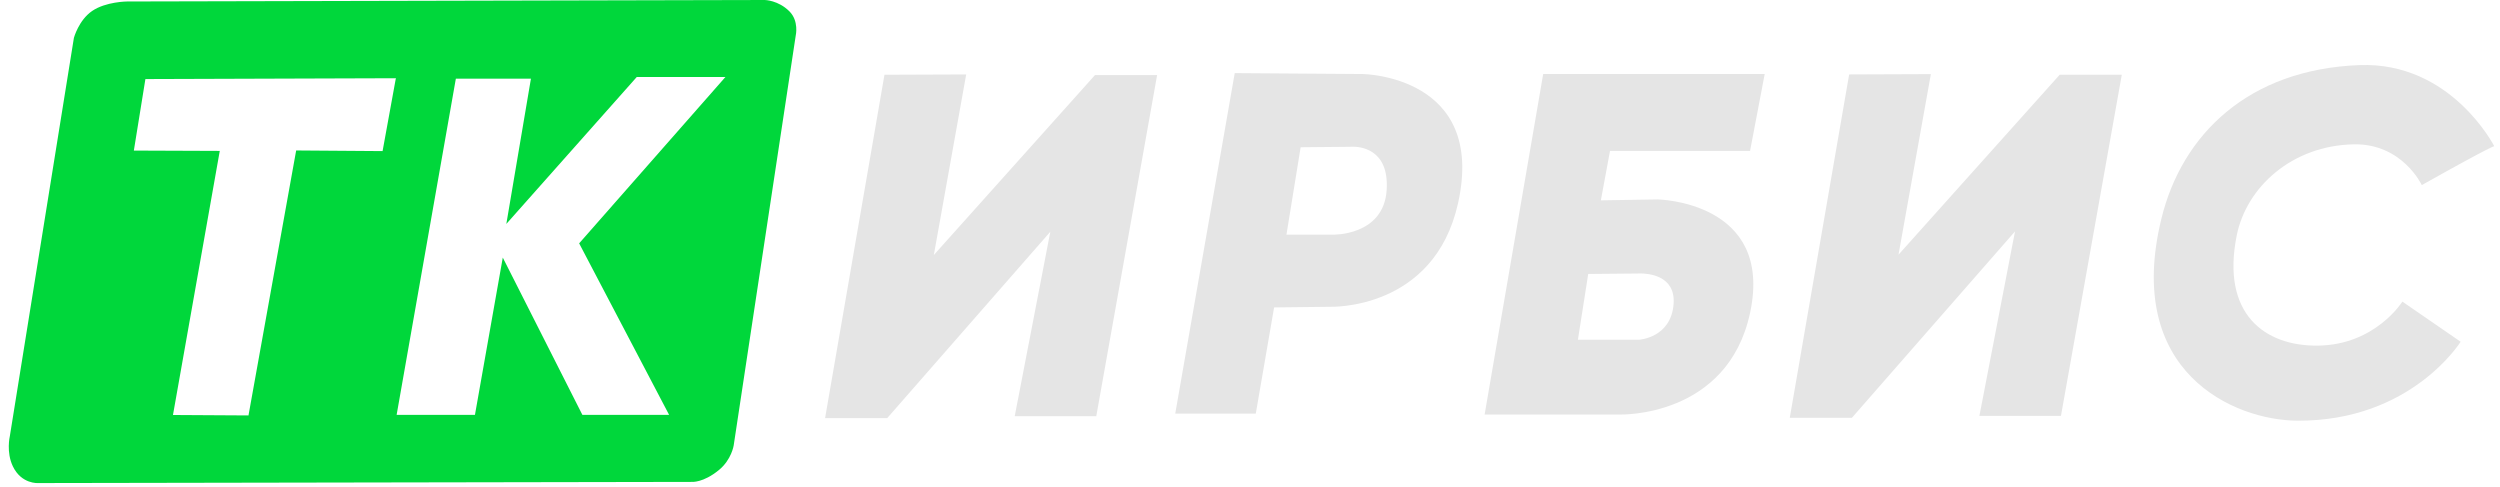
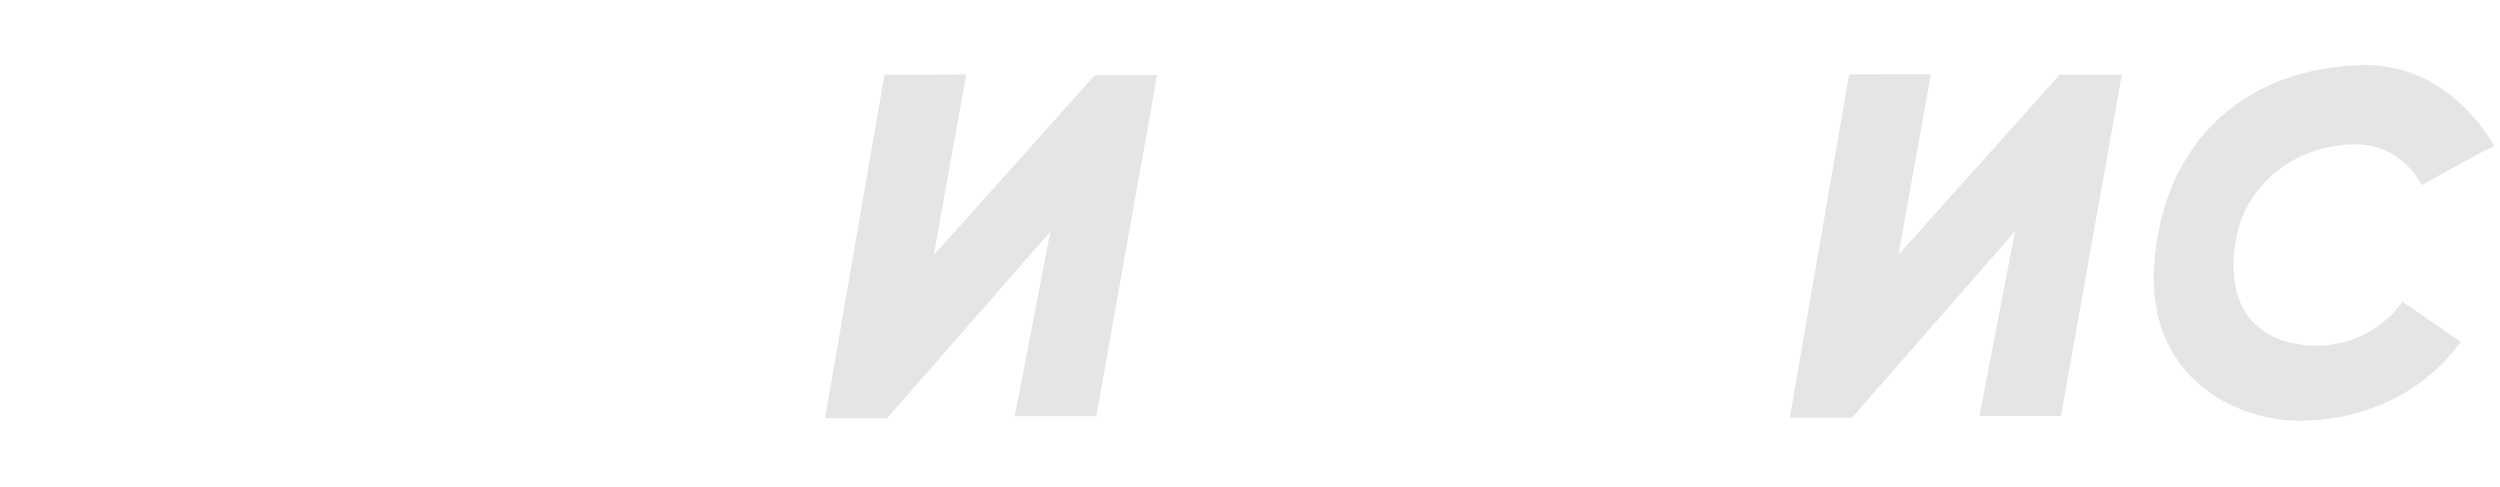
<svg xmlns="http://www.w3.org/2000/svg" width="195" height="38" viewBox="0 0 195 38" fill="none">
  <g clip-path="url(#clip0)">
-     <path d="M120.369 5.774L115.8 32.333H126.367C126.367 32.333 134.746 32.586 136.505 24.408C138.378 15.699 129.294 15.555 129.294 15.555L124.867 15.627L125.581 11.771H136.505L137.647 5.774H120.369ZM127.931 21.328C128.59 21.328 130.686 21.497 130.542 23.68C130.366 26.338 127.869 26.497 127.869 26.497H123.077L123.881 21.369L127.736 21.334C127.736 21.334 127.809 21.328 127.931 21.328V21.328Z" fill="#E5E5E5" />
-     <path d="M35.557 6.134H41.413L39.494 17.467L49.667 6.007H56.583L45.174 18.982L52.191 32.36H45.426L39.217 20.092L37.046 32.36H30.937L35.557 6.134ZM11.341 6.167L30.877 6.102L29.841 11.786L23.101 11.736L19.382 32.404L13.492 32.369L17.142 11.771L10.44 11.745L11.341 6.167ZM5.764 2.954L0.766 34.029C0.766 34.029 0.473 35.27 1.004 36.376C1.678 37.779 2.979 37.679 2.979 37.679L53.952 37.588C53.952 37.588 54.835 37.677 56.075 36.662C57.058 35.858 57.227 34.747 57.227 34.747L62.069 2.759C62.069 2.759 62.328 1.639 61.574 0.885C60.703 0.013 59.648 0 59.648 0L9.905 0.116C9.905 0.116 8.259 0.127 7.193 0.852C6.137 1.571 5.764 2.954 5.764 2.954Z" fill="#00D73B" />
    <path d="M68.989 5.831L64.357 32.612H69.204L81.926 18.073L79.149 32.461H85.51L90.255 5.856H85.409L72.839 19.89L75.363 5.806L68.989 5.831Z" fill="#E5E5E5" />
    <path d="M144.234 5.806L139.602 32.587H144.449L157.171 18.048L154.394 32.436H160.755L165.5 5.831H160.654L148.084 19.865L150.608 5.781L144.234 5.806Z" fill="#E5E5E5" />
-     <path d="M96.309 5.703L91.669 32.261H97.951L99.38 23.98L103.742 23.929C103.742 23.929 111.867 24.241 113.73 15.841C115.937 5.887 106.289 5.774 106.289 5.774L96.309 5.703ZM105.437 11.443C106.024 11.427 108.359 11.568 108.161 14.806C107.939 18.421 103.949 18.304 103.949 18.304L100.343 18.304L101.45 11.486L105.305 11.45C105.305 11.45 105.353 11.445 105.437 11.443Z" fill="#E5E5E5" />
    <path d="M188.9 14.438C194.655 11.207 194.554 11.409 194.554 11.409C194.554 11.409 191.199 4.806 184.035 5.078C175.398 5.406 170.205 10.465 168.593 17.041C165.65 29.045 174.253 32.789 179.207 32.814C188.083 32.859 191.929 26.655 191.929 26.655L187.385 23.525C187.385 23.525 185.29 26.893 180.822 26.958C176.638 27.019 173.239 24.48 174.462 18.376C175.222 14.577 178.795 11.345 183.599 11.258C187.384 11.189 188.9 14.438 188.9 14.438Z" fill="#E5E5E5" />
  </g>
  <defs>
    <clipPath id="clip0">
      <rect width="193.869" height="37.68" fill="white" transform="translate(0.685)" />
    </clipPath>
  </defs>
</svg>